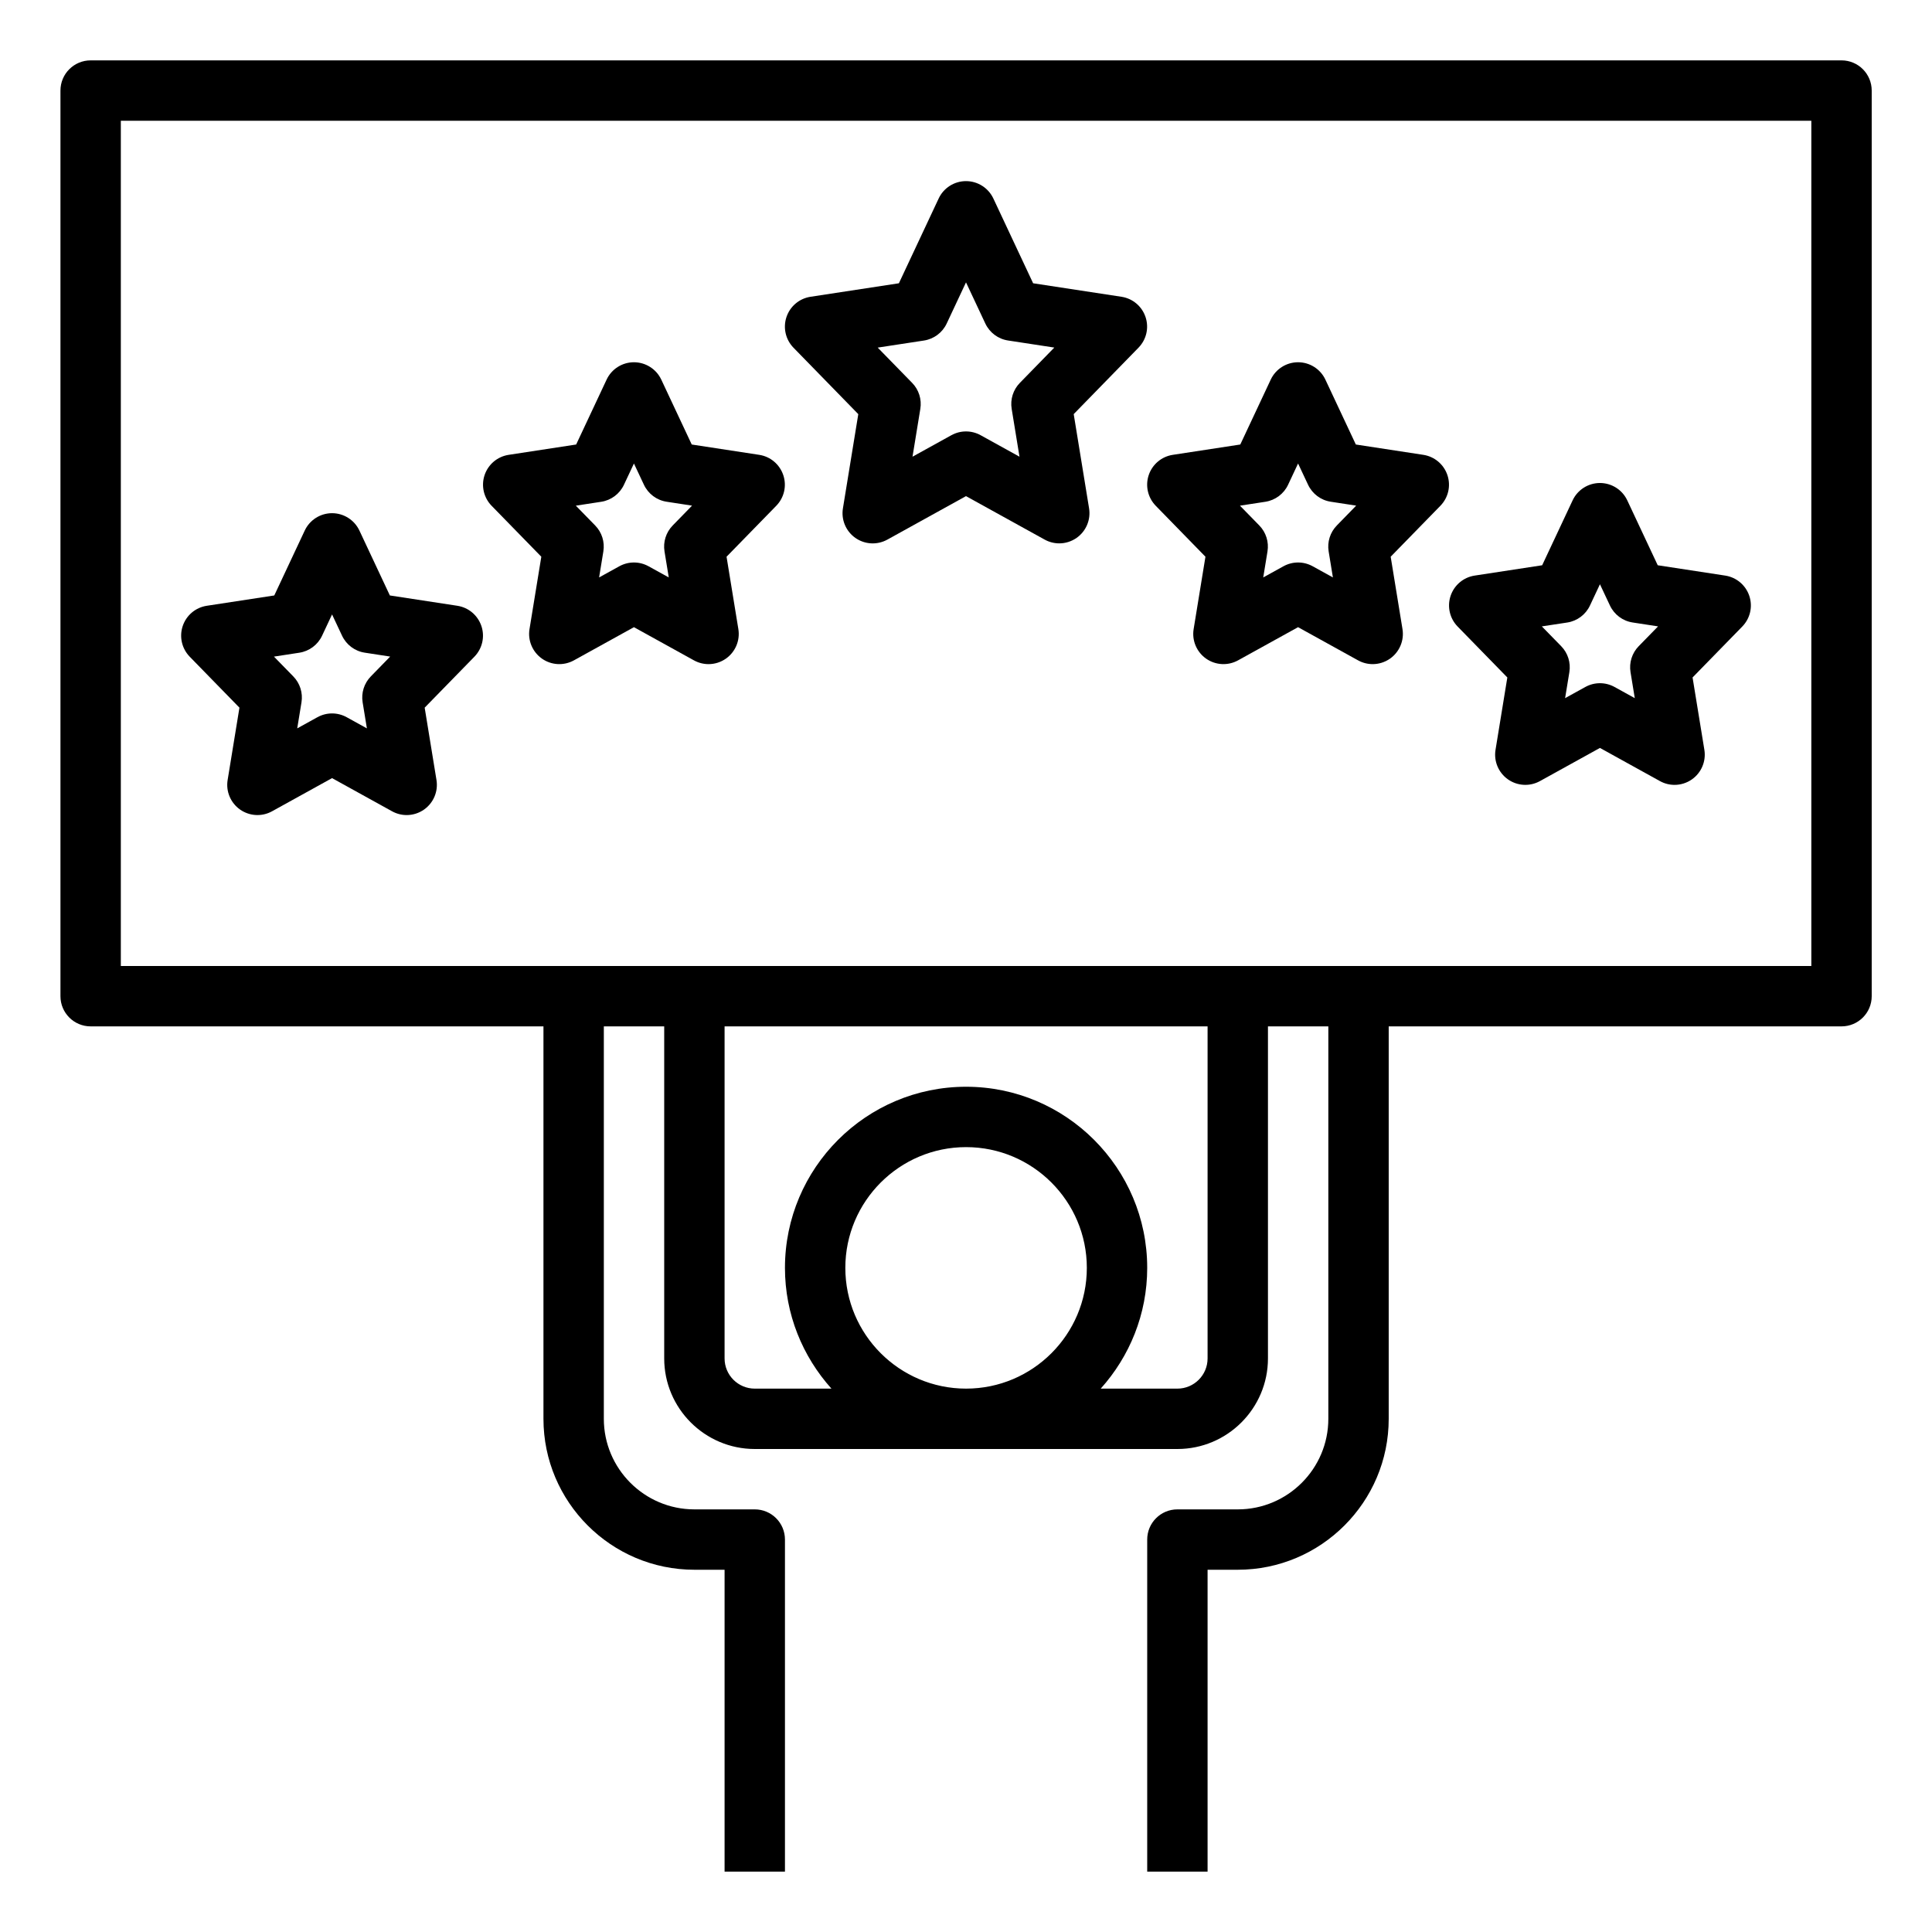
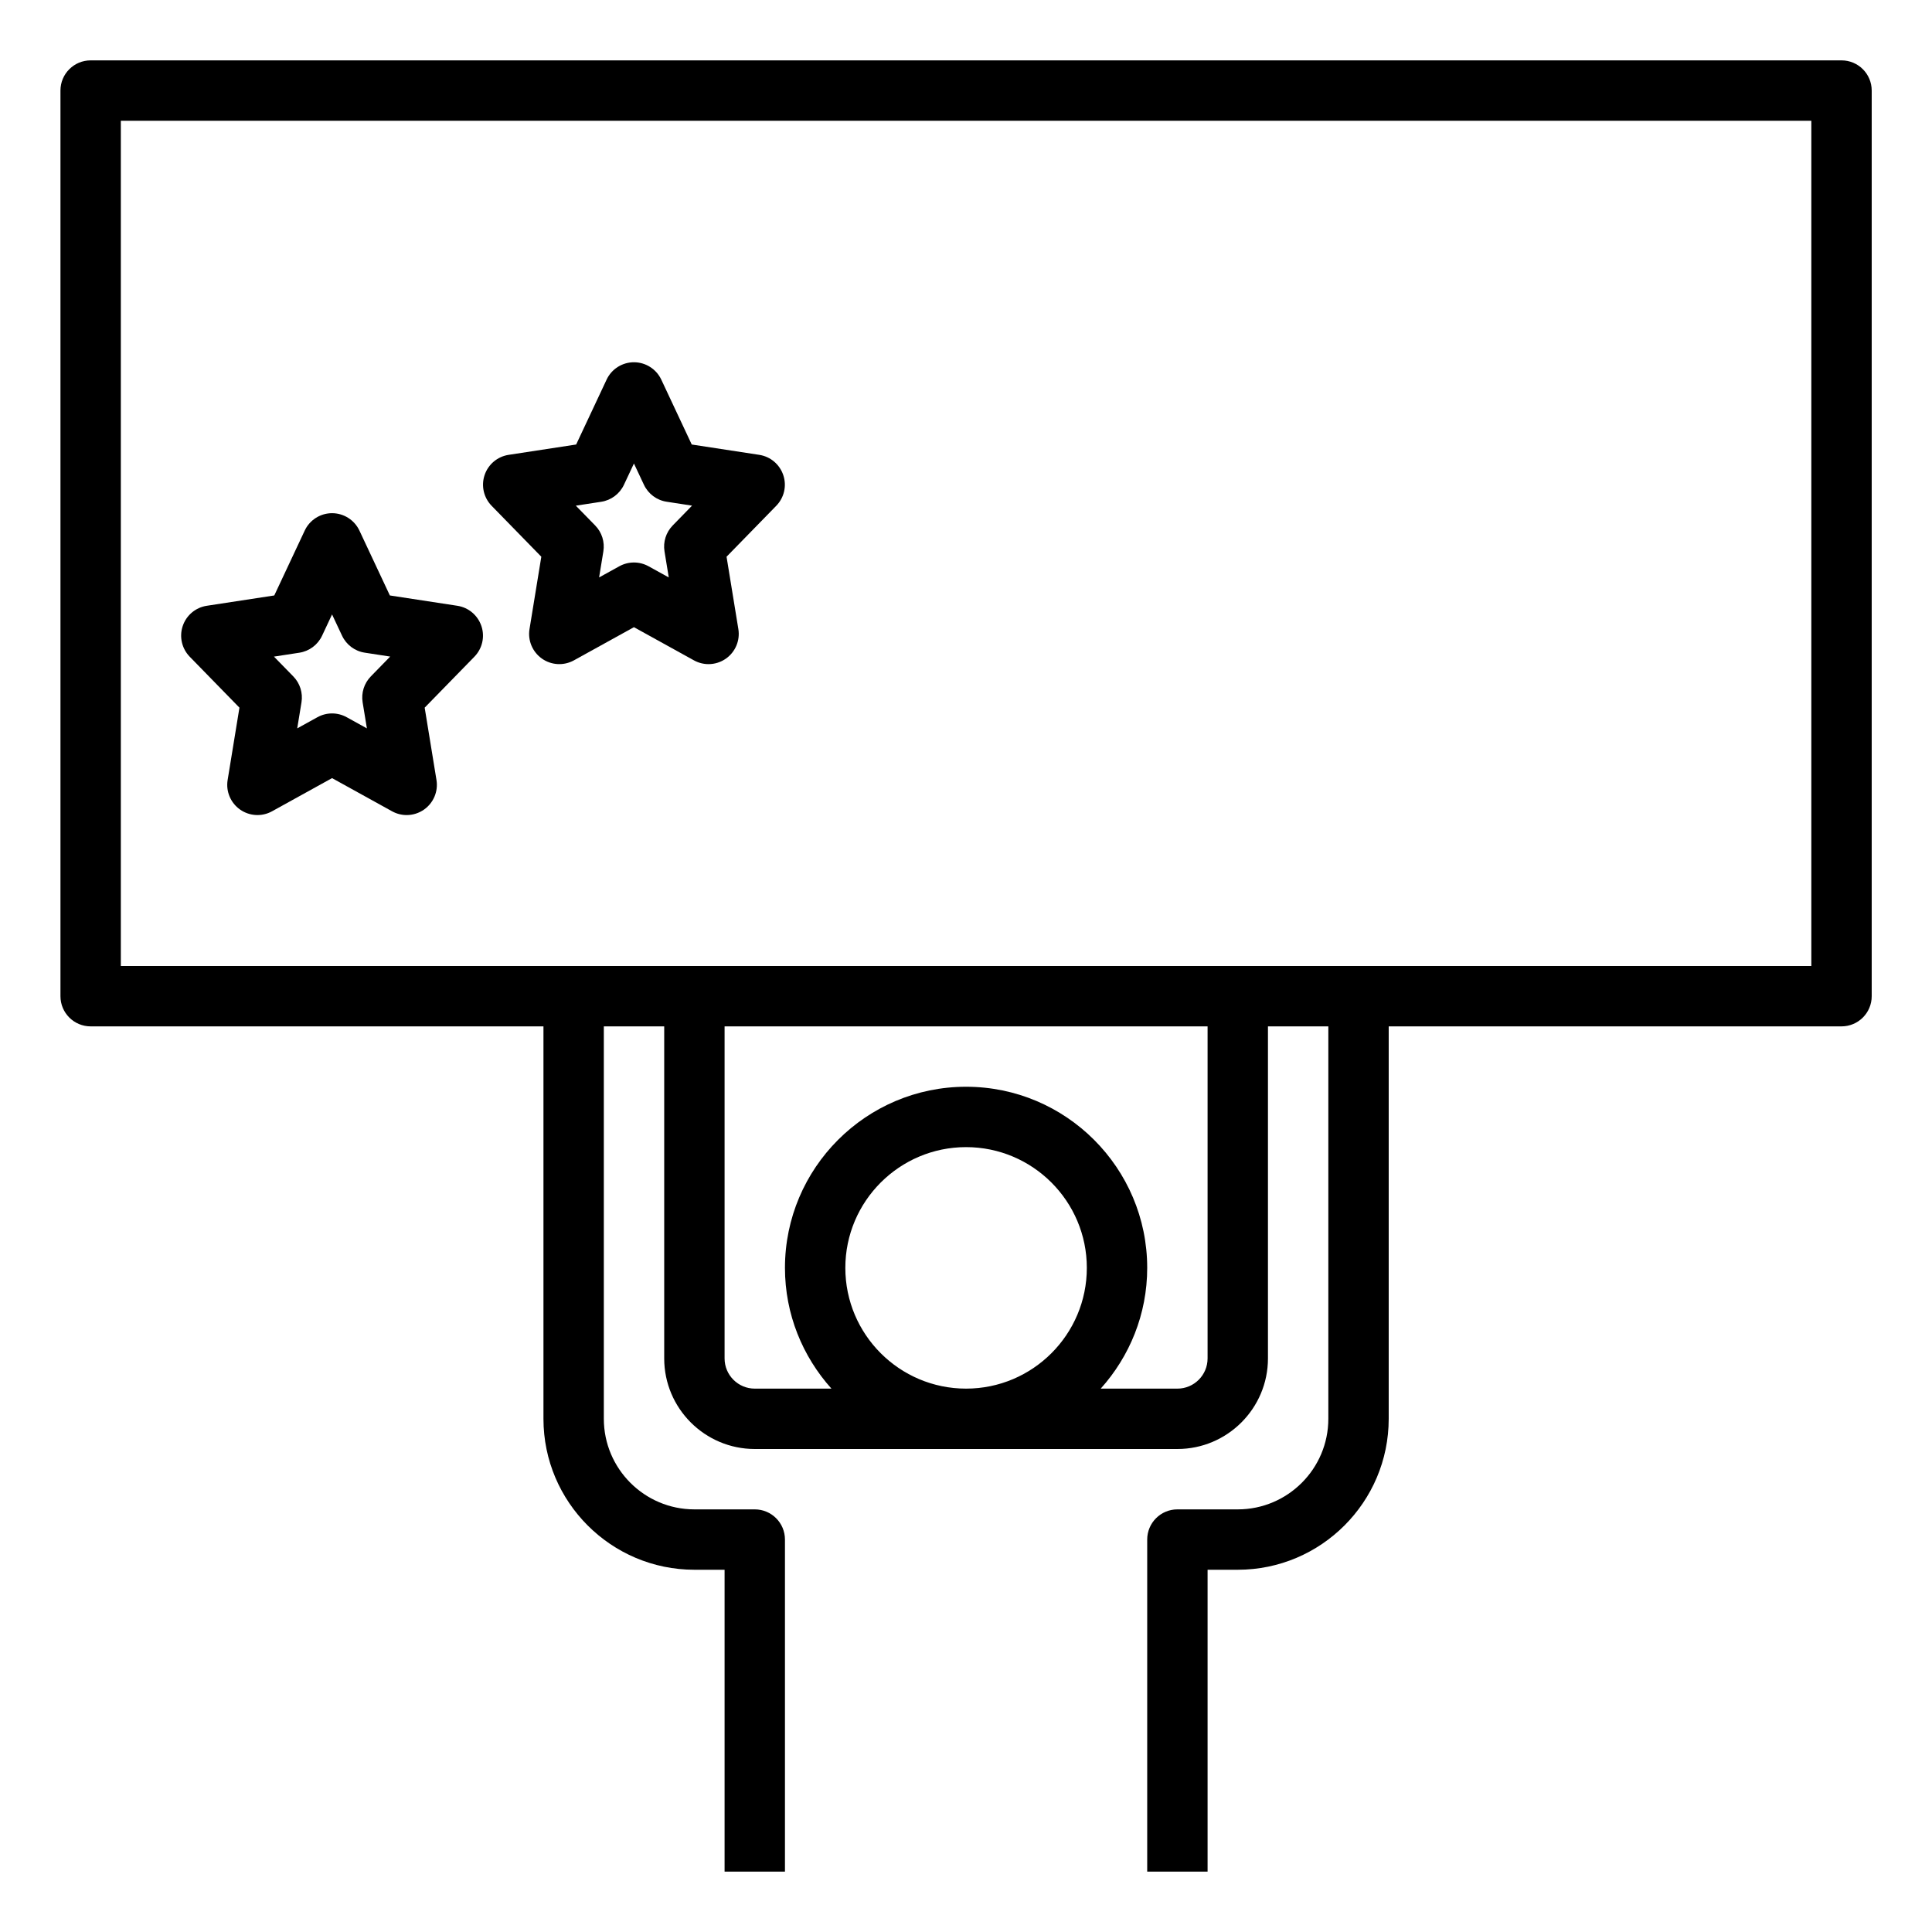
<svg xmlns="http://www.w3.org/2000/svg" width="1200pt" height="1200pt" version="1.1" viewBox="0 0 1200 1200">
  <path d="m1143.8 37.5h-1087.5c-10.352 0-18.75 8.383-18.75 18.75v562.5c0 10.367 8.398 18.75 18.75 18.75h281.25v243.75c0 51.695 42.055 93.75 93.75 93.75h18.75v187.5h37.5v-206.25c0-10.367-8.398-18.75-18.75-18.75h-37.5c-31.012 0-56.25-25.238-56.25-56.25v-243.75h37.5v206.25c0 31.012 25.238 56.25 56.25 56.25h262.5c31.012 0 56.25-25.238 56.25-56.25v-206.25h37.5v243.75c0 31.012-25.238 56.25-56.25 56.25h-37.5c-10.352 0-18.75 8.383-18.75 18.75v206.25h37.5v-187.5h18.75c51.695 0 93.75-42.055 93.75-93.75v-243.75h281.25c10.352 0 18.75-8.383 18.75-18.75v-562.5c0-10.367-8.398-18.75-18.75-18.75zm-543.75 825c-41.363 0-75-33.637-75-75s33.637-75 75-75 75 33.637 75 75-33.637 75-75 75zm150-18.75c0 10.352-8.418 18.75-18.75 18.75h-47.625c17.887-19.93 28.875-46.164 28.875-75 0-62.043-50.457-112.5-112.5-112.5s-112.5 50.457-112.5 112.5c0 28.836 10.988 55.07 28.875 75h-47.625c-10.332 0-18.75-8.398-18.75-18.75v-206.25h300zm375-243.75h-1050v-525h1050z" />
-   <path d="m696.58 184.33-54.883-8.383-24.711-52.668c-3.094-6.562-9.715-10.781-16.988-10.781s-13.895 4.219-16.969 10.781l-24.711 52.668-54.883 8.383c-6.957 1.07-12.711 5.906-14.945 12.582-2.231 6.676-0.543 14.008 4.352 19.051l40.258 41.27-9.543 58.5c-1.164 7.086 1.836 14.211 7.707 18.355 5.887 4.144 13.574 4.555 19.875 1.086l48.859-27.02 48.863 27c2.848 1.574 5.961 2.344 9.074 2.344 3.789 0 7.574-1.164 10.801-3.43 5.867-4.144 8.867-11.27 7.707-18.355l-9.543-58.5 40.258-41.27c4.914-5.043 6.602-12.375 4.352-19.051-2.254-6.676-7.992-11.496-14.93-12.562zm-63.133 53.492c-4.164 4.273-6.039 10.238-5.082 16.105l4.856 29.738-24.148-13.352c-2.832-1.555-5.945-2.344-9.074-2.344-3.133 0-6.242 0.789-9.074 2.344l-24.148 13.352 4.856-29.738c0.957-5.867-0.918-11.852-5.082-16.105l-21.395-21.918 28.707-4.387c6.188-0.938 11.492-4.914 14.137-10.555l12-25.578 12 25.555c2.664 5.664 7.969 9.637 14.137 10.555l28.707 4.387z" />
-   <path d="m936.23 420.79-7.332 44.926c-1.164 7.086 1.836 14.211 7.707 18.355 5.867 4.144 13.594 4.555 19.875 1.086l37.273-20.605 37.273 20.605c2.852 1.574 5.965 2.344 9.078 2.344 3.789 0 7.574-1.164 10.801-3.43 5.867-4.144 8.867-11.27 7.707-18.355l-7.332-44.926 30.883-31.648c4.914-5.043 6.602-12.375 4.352-19.051-2.25-6.676-8.008-11.512-14.945-12.582l-41.926-6.414-18.918-40.312c-3.078-6.562-9.699-10.781-16.973-10.781s-13.895 4.219-16.969 10.781l-18.918 40.312-41.926 6.414c-6.957 1.07-12.711 5.906-14.945 12.582-2.231 6.676-0.543 14.008 4.352 19.051zm37.18-34.125c6.188-0.938 11.492-4.914 14.137-10.555l6.207-13.223 6.207 13.199c2.664 5.664 7.969 9.637 14.137 10.555l15.75 2.418-12.02 12.301c-4.164 4.273-6.039 10.238-5.082 16.105l2.644 16.164-12.562-6.938c-2.832-1.555-5.945-2.344-9.074-2.344-3.133 0-6.242 0.789-9.074 2.344l-12.562 6.938 2.644-16.164c0.957-5.867-0.918-11.852-5.082-16.105l-12.02-12.301z" />
-   <path d="m863.4 409.07c5.867-4.144 8.867-11.27 7.707-18.355l-7.332-44.926 30.883-31.648c4.914-5.043 6.602-12.375 4.352-19.051-2.25-6.676-8.008-11.512-14.945-12.582l-41.926-6.414-18.918-40.312c-3.074-6.562-9.695-10.781-16.969-10.781s-13.895 4.219-16.969 10.781l-18.918 40.312-41.926 6.414c-6.957 1.07-12.711 5.906-14.945 12.582-2.231 6.676-0.543 14.008 4.352 19.051l30.883 31.648-7.332 44.926c-1.164 7.086 1.836 14.211 7.707 18.355 5.887 4.144 13.594 4.555 19.875 1.086l37.273-20.605 37.273 20.605c2.852 1.574 5.965 2.344 9.078 2.344 3.785 0 7.574-1.164 10.797-3.43zm-33.074-82.688c-4.164 4.273-6.039 10.238-5.082 16.105l2.644 16.164-12.562-6.938c-2.832-1.555-5.945-2.344-9.074-2.344-3.133 0-6.242 0.789-9.074 2.344l-12.562 6.938 2.644-16.164c0.957-5.867-0.918-11.852-5.082-16.105l-12.02-12.301 15.75-2.418c6.188-0.938 11.492-4.914 14.137-10.555l6.207-13.223 6.207 13.199c2.664 5.664 7.969 9.637 14.137 10.555l15.75 2.418z" />
  <path d="m284.08 376.26-41.926-6.414-18.918-40.312c-3.094-6.562-9.715-10.781-16.988-10.781s-13.895 4.219-16.969 10.781l-18.918 40.312-41.926 6.414c-6.957 1.07-12.711 5.906-14.945 12.582-2.231 6.676-0.543 14.008 4.352 19.051l30.883 31.648-7.332 44.926c-1.164 7.086 1.836 14.211 7.707 18.355 5.887 4.125 13.574 4.574 19.875 1.086l37.273-20.605 37.273 20.605c2.852 1.574 5.965 2.344 9.078 2.344 3.789 0 7.574-1.164 10.801-3.43 5.867-4.144 8.867-11.27 7.707-18.355l-7.332-44.926 30.883-31.648c4.914-5.043 6.602-12.375 4.352-19.051-2.254-6.676-7.992-11.516-14.93-12.582zm-53.758 43.875c-4.164 4.273-6.039 10.238-5.082 16.105l2.644 16.164-12.562-6.938c-2.832-1.555-5.945-2.344-9.074-2.344-3.133 0-6.242 0.789-9.074 2.344l-12.562 6.938 2.644-16.164c0.957-5.867-0.918-11.852-5.082-16.105l-12.02-12.301 15.75-2.418c6.188-0.938 11.492-4.914 14.137-10.555l6.207-13.223 6.207 13.199c2.664 5.664 7.969 9.637 14.137 10.555l15.75 2.418z" />
  <path d="m471.58 282.51-41.926-6.414-18.918-40.312c-3.094-6.562-9.715-10.781-16.988-10.781s-13.895 4.219-16.969 10.781l-18.918 40.312-41.926 6.414c-6.957 1.07-12.711 5.906-14.945 12.582-2.231 6.676-0.543 14.008 4.352 19.051l30.883 31.648-7.332 44.926c-1.164 7.086 1.836 14.211 7.707 18.355 5.867 4.144 13.574 4.555 19.875 1.086l37.273-20.605 37.273 20.605c2.852 1.574 5.965 2.344 9.078 2.344 3.789 0 7.574-1.164 10.801-3.43 5.867-4.144 8.867-11.27 7.707-18.355l-7.332-44.926 30.883-31.648c4.914-5.043 6.602-12.375 4.352-19.051-2.254-6.676-7.992-11.516-14.93-12.582zm-53.758 43.875c-4.164 4.273-6.039 10.238-5.082 16.105l2.644 16.164-12.562-6.938c-2.832-1.555-5.945-2.344-9.074-2.344-3.133 0-6.242 0.789-9.074 2.344l-12.562 6.938 2.644-16.164c0.957-5.867-0.918-11.852-5.082-16.105l-12.02-12.301 15.75-2.418c6.188-0.938 11.492-4.914 14.137-10.555l6.207-13.223 6.207 13.199c2.664 5.664 7.969 9.637 14.137 10.555l15.75 2.418z" />
</svg>